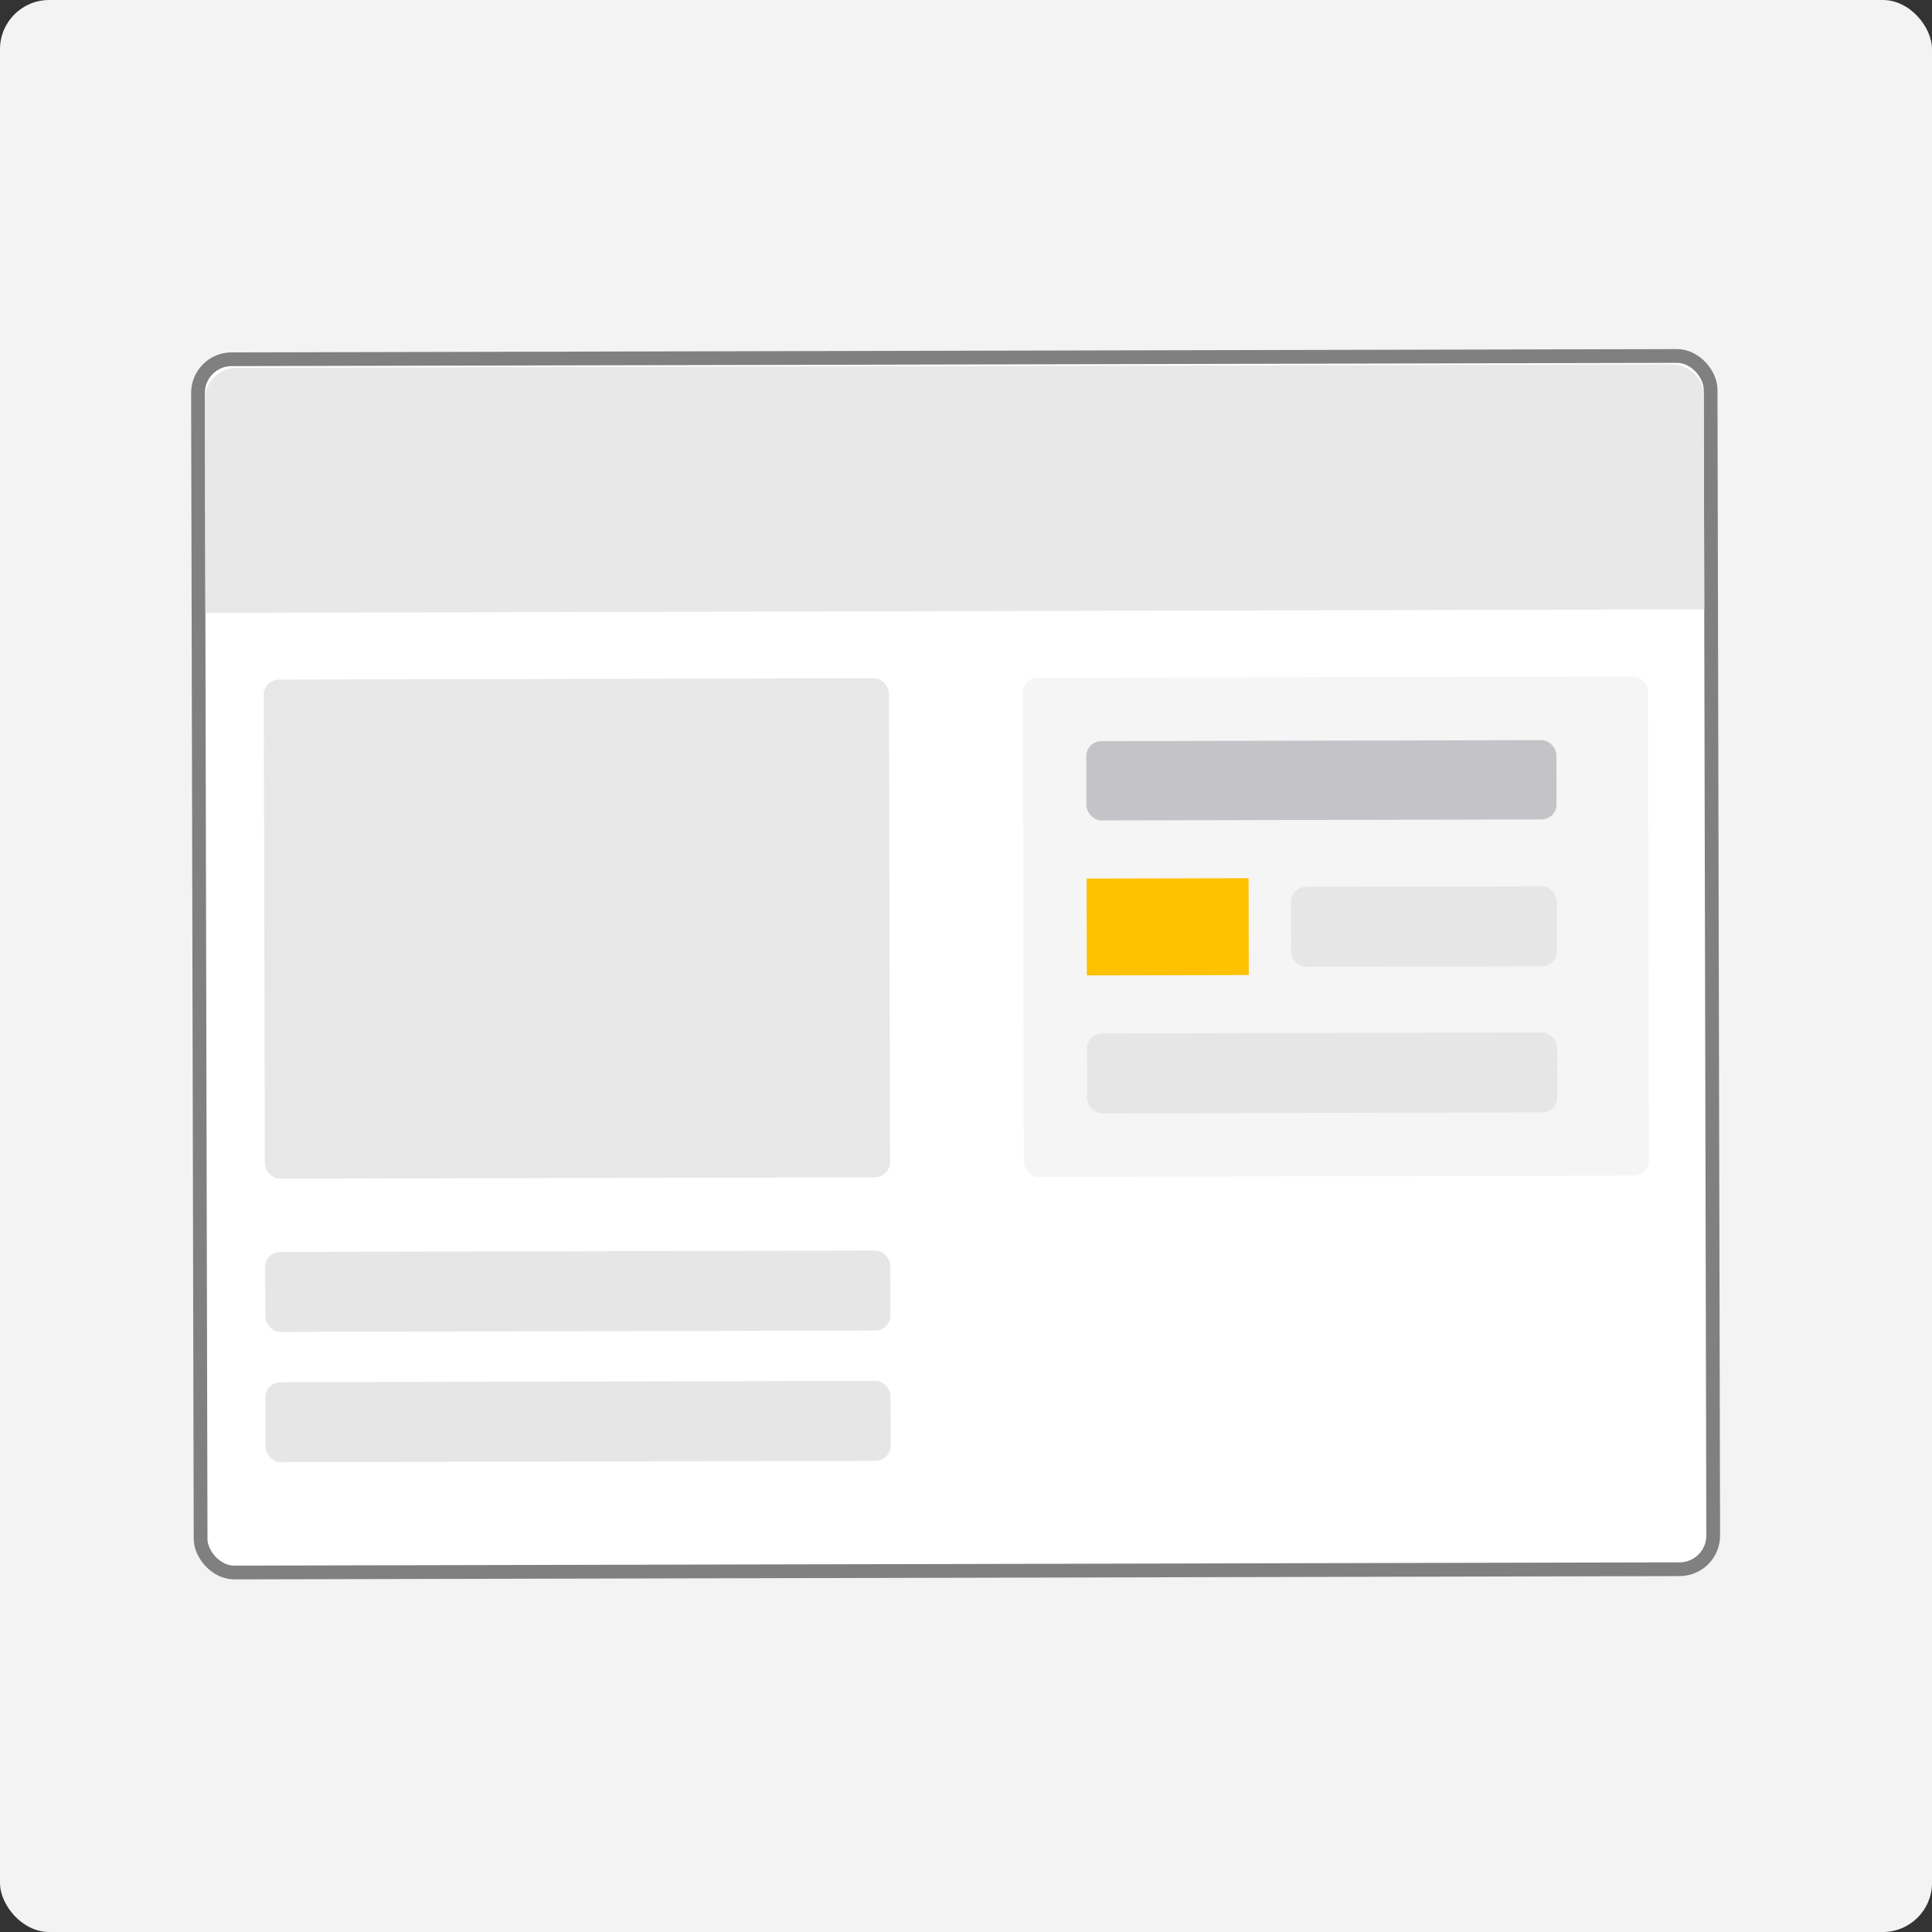
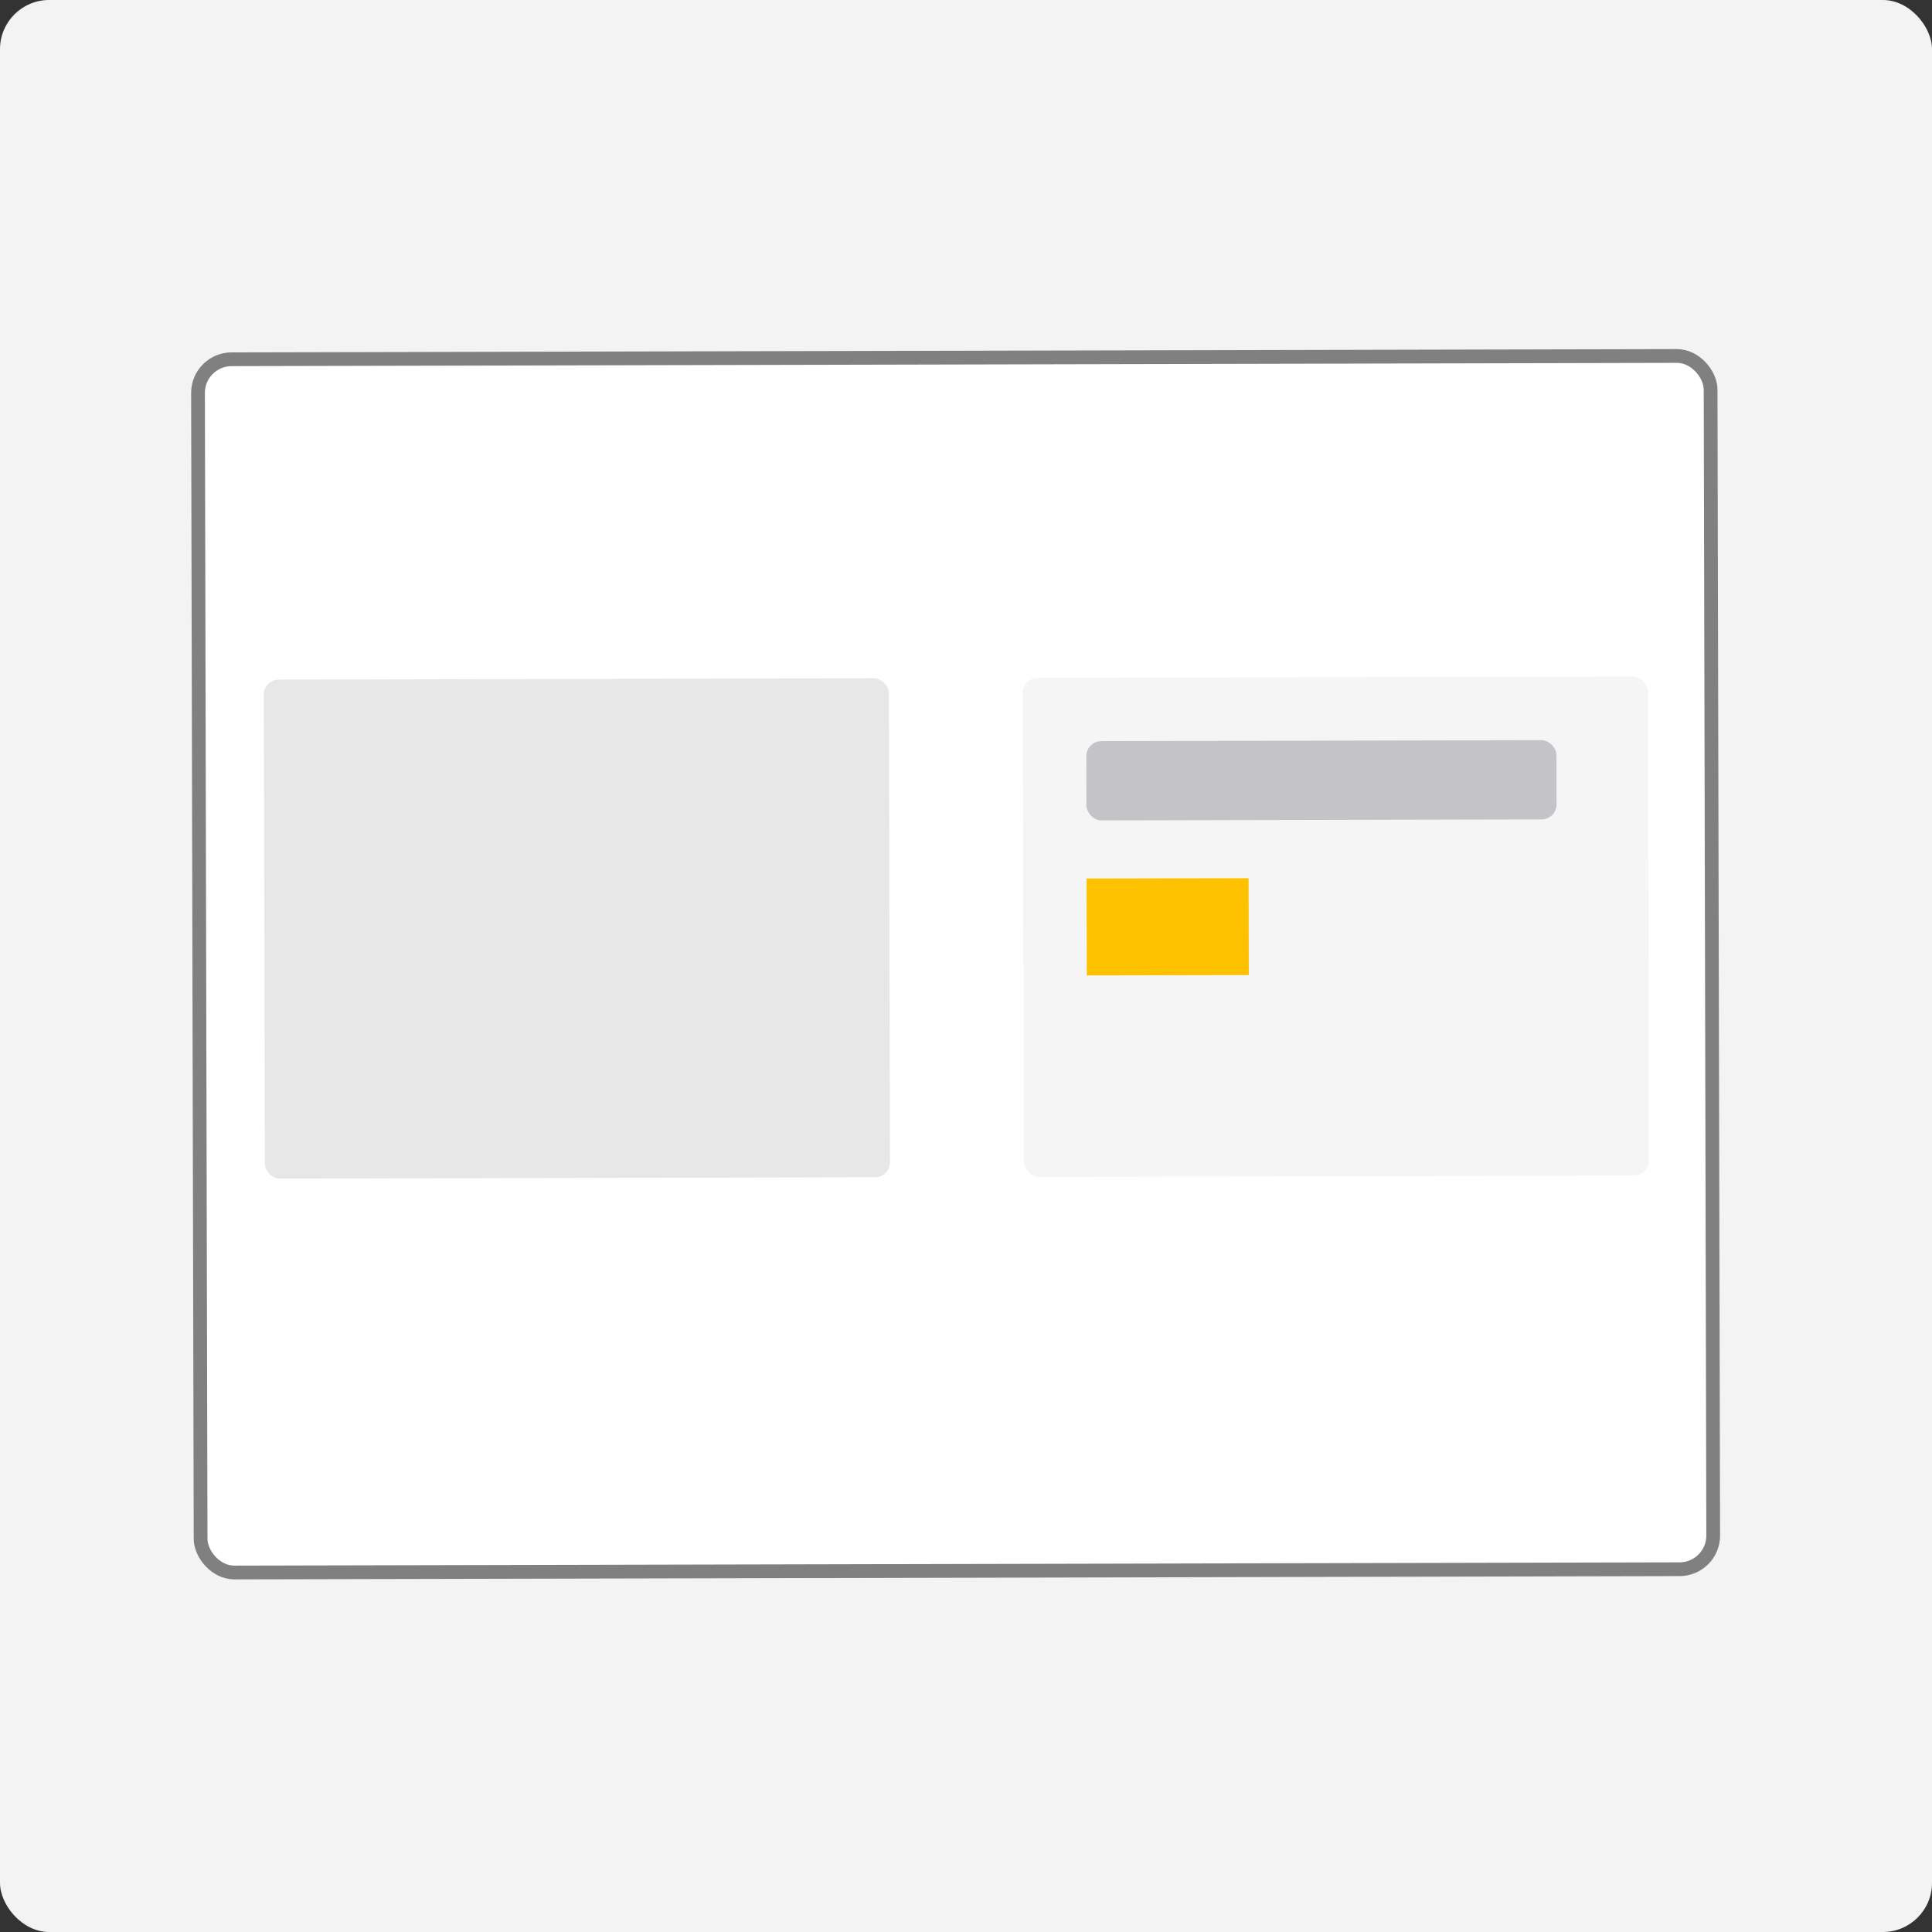
<svg xmlns="http://www.w3.org/2000/svg" viewBox="0 0 281 281">
  <rect x="0" y="0" width="281" height="281" fill="#333333" stroke="none" />
  <defs>
    <style>.cls-1{fill:#f3f3f3;}.cls-2{fill:#fff;stroke:gray;stroke-miterlimit:10;stroke-width:2px;}.cls-3{fill:#f5f5f5;}.cls-4{fill:#fec100;}.cls-5{fill:#e8e8e8;}.cls-6{fill:#e7e7e7;}.cls-7{fill:#e6e6e6;}.cls-8{fill:#c4c3c8;}</style>
  </defs>
  <g id="Layer_2" data-name="Layer 2">
    <g id="Layer_1-2" data-name="Layer 1">
      <rect class="cls-1" width="281" height="281" rx="7.15" />
      <g id="Layer_1-2-2" data-name="Layer 1-2">
        <rect class="cls-2" x="29" y="52" width="220" height="176.46" rx="4.89" transform="translate(-0.33 0.33) rotate(-0.13)" />
        <rect class="cls-3" x="148.85" y="98.48" width="90.92" height="72.58" rx="2.19" transform="translate(-0.32 0.46) rotate(-0.13)" />
        <rect class="cls-4" x="158.07" y="127.74" width="23.56" height="14.09" transform="translate(-0.32 0.4) rotate(-0.13)" />
-         <path class="cls-5" d="M34.4,53.5,243.19,53a4.63,4.63,0,0,1,4.62,4.63l.07,31h0l-218,.51h0l-.07-31A4.62,4.62,0,0,1,34.4,53.5Z" />
        <rect class="cls-6" x="38.46" y="98.74" width="90.92" height="72.58" rx="2.19" transform="translate(-0.32 0.2) rotate(-0.13)" />
-         <rect class="cls-7" x="38.63" y="200.93" width="90.92" height="11.63" rx="2.19" transform="translate(-0.49 0.2) rotate(-0.13)" />
-         <rect class="cls-7" x="38.59" y="181.98" width="90.92" height="11.63" rx="2.19" transform="translate(-0.44 0.2) rotate(-0.13)" />
-         <rect class="cls-7" x="187.78" y="128.93" width="38.67" height="11.63" rx="2.19" transform="translate(-0.32 0.49) rotate(-0.13)" />
-         <rect class="cls-7" x="158.12" y="150.22" width="68.38" height="11.63" rx="2.19" transform="translate(-0.37 0.45) rotate(-0.13)" />
        <rect class="cls-8" x="158.02" y="107.71" width="68.38" height="11.53" rx="2.19" transform="translate(-0.27 0.45) rotate(-0.13)" />
      </g>
    </g>
  </g>
</svg>